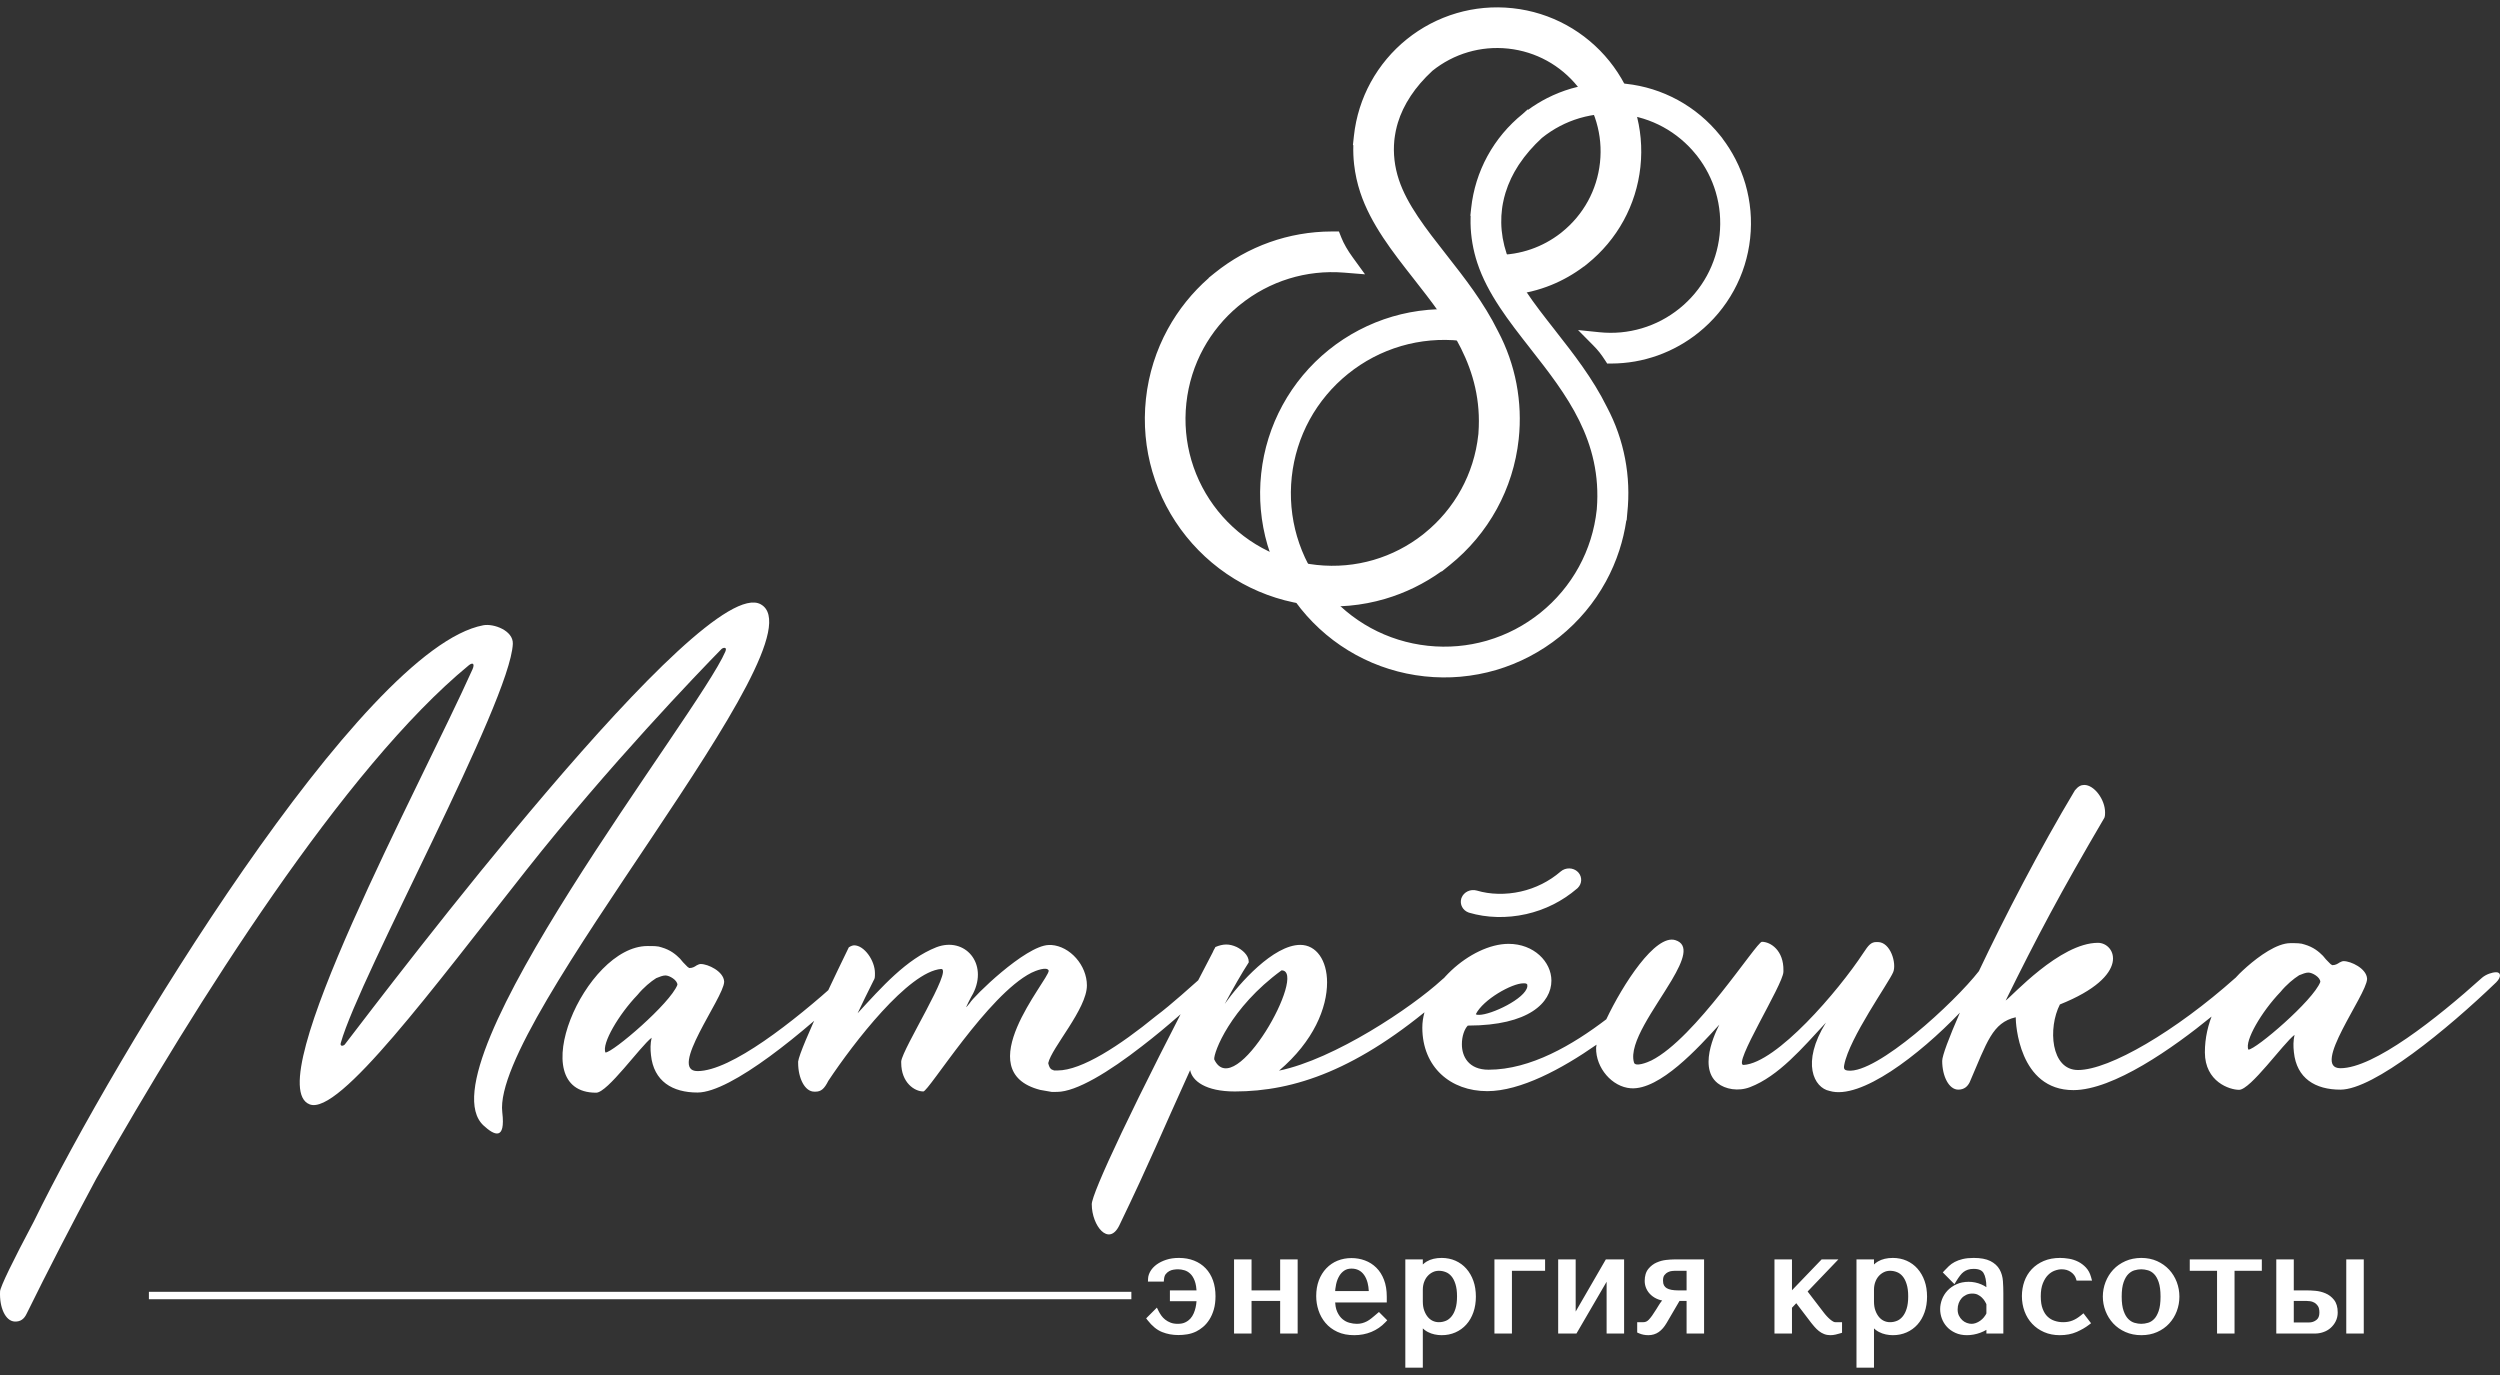
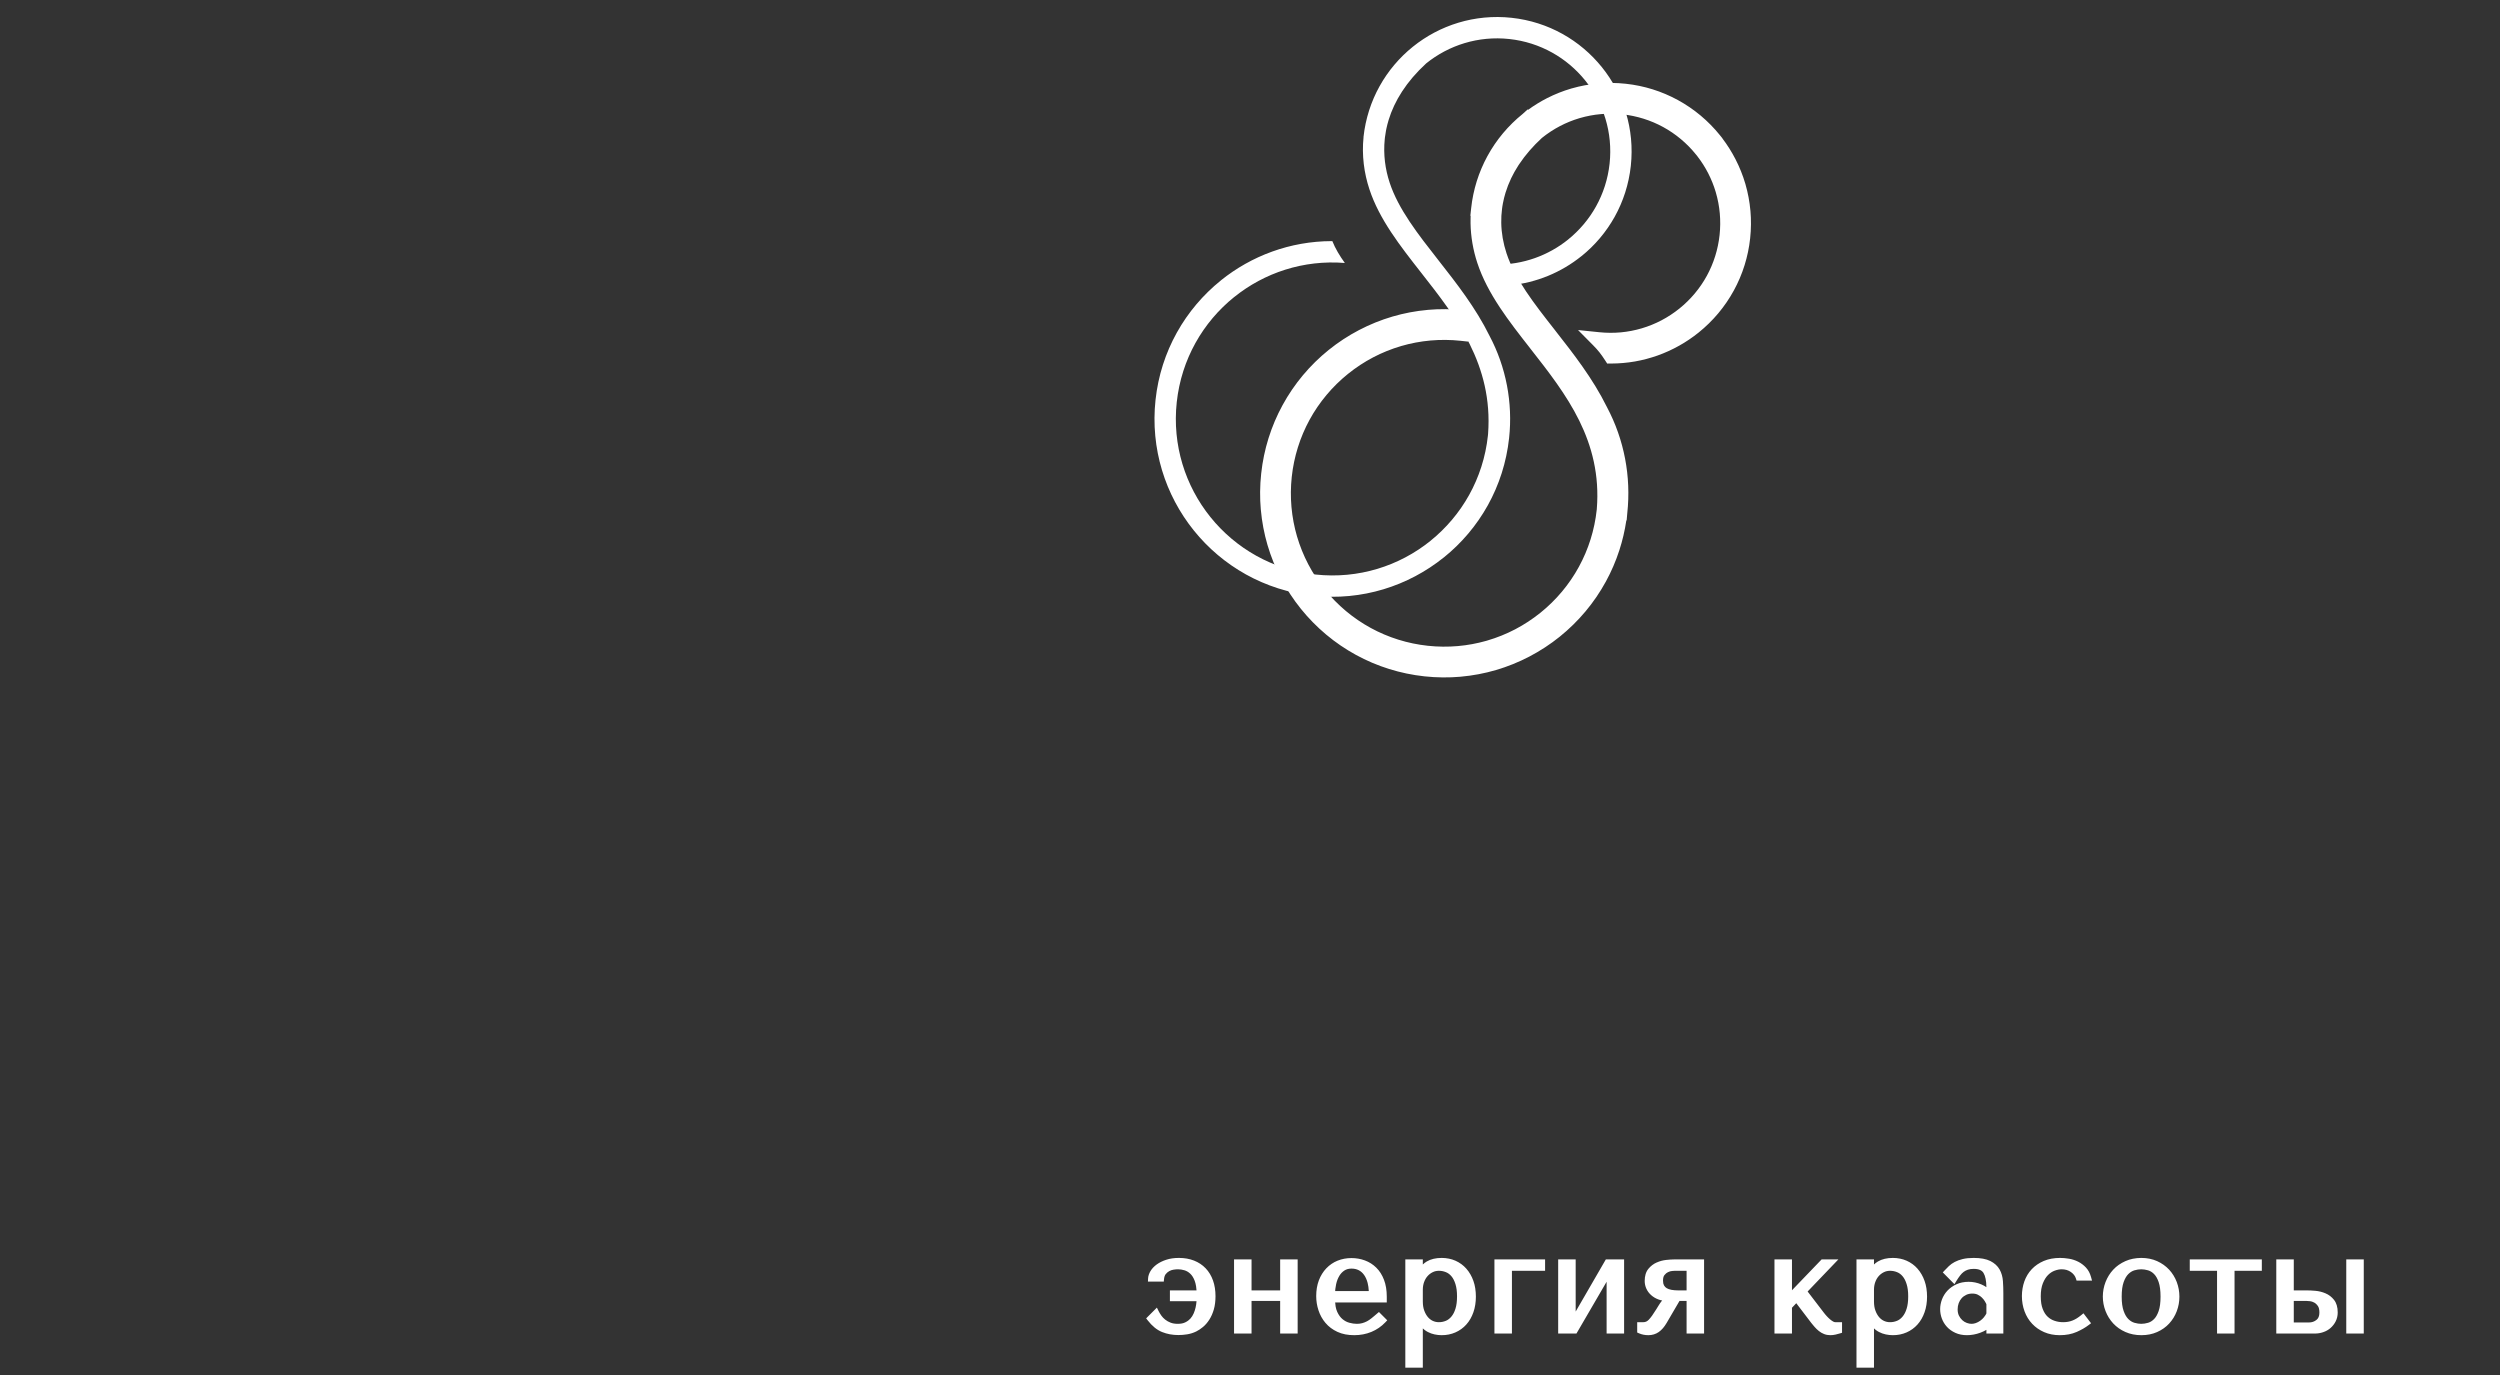
<svg xmlns="http://www.w3.org/2000/svg" width="320" height="176" viewBox="0 0 320 176" fill="none">
  <rect x="0" y="0" width="320" height="176" fill="#333333" stroke="none" />
-   <path d="M109.223 124.815C108.71 124.816 107.939 125.075 107.425 125.504C101.61 130.74 93.567 137.094 89.283 137.101C85.457 137.108 92.608 127.757 92.69 125.7V125.615C92.602 124.331 90.631 123.391 89.688 123.393C89.517 123.393 89.346 123.479 89.174 123.565C88.918 123.737 88.661 123.909 88.232 123.91C88.061 123.824 87.976 123.739 87.818 123.568C87.56 123.312 87.304 123.055 87.046 122.713C86.531 122.199 85.859 121.601 84.673 121.26C84.244 121.089 83.644 121.091 82.873 121.092C74.859 121.105 66.796 139.883 76.309 139.866C77.767 139.863 81.953 133.943 83.408 132.828C83.238 133.599 83.239 134.284 83.325 135.055C83.674 138.397 86.062 139.849 89.288 139.843C93.572 139.836 102.982 132.107 109.226 126.101C109.91 125.414 109.823 124.814 109.223 124.815ZM199.777 111.544C200.09 111.276 200.492 111.148 200.883 111.157C201.278 111.167 201.672 111.318 201.964 111.608L201.979 111.625L202.034 111.685L202.046 111.697C202.292 111.983 202.404 112.336 202.39 112.685V112.687C202.374 113.034 202.23 113.378 201.963 113.647L201.947 113.663L201.883 113.721L201.869 113.733C200.902 114.564 199.874 115.236 198.82 115.767H198.818C197.683 116.337 196.513 116.744 195.354 117.005C194.096 117.289 192.839 117.403 191.643 117.376C190.365 117.346 189.148 117.151 188.067 116.83L188.052 116.825L187.984 116.802L187.968 116.798C187.604 116.665 187.32 116.408 187.153 116.097H187.152C186.98 115.776 186.932 115.397 187.041 115.029L187.045 115.018L187.064 114.959L187.07 114.939C187.211 114.555 187.507 114.254 187.868 114.085C188.22 113.919 188.64 113.877 189.038 113.994H189.04C189.867 114.241 190.797 114.388 191.772 114.408C192.7 114.428 193.679 114.337 194.664 114.115C195.573 113.91 196.49 113.59 197.38 113.143C198.206 112.73 199.015 112.198 199.777 111.544ZM204.301 134.123C204.252 136.694 206.346 139.13 208.742 139.299C212.451 139.56 217.425 134.069 220.076 131.153C220.157 131.06 217.081 136.439 219.861 138.651C220.828 139.42 222.484 139.736 223.997 139.157C227.665 137.753 230.744 134.111 233.719 130.897C230.506 136.065 232.201 139.255 234.185 139.639C238.125 140.833 245.615 135.089 250.868 129.621C249.446 132.873 248.6 135.148 248.601 135.794C248.604 137.764 249.464 139.476 250.664 139.474C251.435 139.472 251.861 139.044 252.118 138.53C254.337 133.385 255.018 130.899 258.015 130.208V130.294C258.016 130.894 258.374 139.546 265.399 139.535C270.507 139.526 278.144 134.157 283.1 130.104C283.175 129.905 283.249 129.709 283.326 129.515C282.642 131.096 282.221 132.841 282.225 134.707C282.231 138.476 285.403 139.5 286.602 139.498C288.059 139.495 292.247 133.575 293.701 132.459C293.531 133.231 293.531 133.916 293.619 134.688C293.967 138.028 296.354 139.48 299.582 139.475C303.865 139.467 313.276 131.74 319.519 125.731C320.204 125.045 320.115 124.446 319.516 124.447C319.003 124.447 318.231 124.706 317.719 125.135C311.901 130.372 303.861 136.726 299.577 136.732C295.75 136.739 302.901 127.388 302.984 125.333V125.246C302.895 123.962 300.924 123.023 299.981 123.024C299.81 123.027 299.639 123.111 299.468 123.197C299.21 123.368 298.953 123.541 298.526 123.542C298.354 123.455 298.268 123.37 298.11 123.2C297.853 122.943 297.596 122.686 297.338 122.344C296.823 121.83 296.151 121.232 294.966 120.891C294.537 120.721 293.937 120.722 293.166 120.723C289.724 120.729 284.047 127.322 286.532 124.921C286.386 125.002 286.245 125.091 286.105 125.191C278.493 131.973 270.021 136.955 265.993 136.962C262.482 136.968 262.129 131.572 263.666 128.571C272.912 124.872 270.763 120.676 268.536 120.681C263.652 120.69 257.496 127.553 256.726 128.068C260.738 119.924 263.69 114.335 269.366 104.667C269.451 104.41 269.45 104.237 269.45 103.982C269.448 102.353 268.072 100.472 266.787 100.473C266.359 100.474 266.016 100.646 265.589 101.161C261.087 108.667 256.549 117.443 253.298 124.307C250.145 128.356 240.227 137.459 236.53 137.036C236.175 136.994 235.989 136.884 236.035 136.481L236.058 136.331L236.061 136.319L236.062 136.311C236.699 132.873 241.792 125.755 242.331 124.433C242.785 123.319 241.995 120.578 240.348 120.581H240.178C239.495 120.582 239.157 120.987 238.523 121.955C235.273 126.908 227.398 136.056 223.189 136.313C221.666 136.406 228.244 126.041 228.276 124.401L228.279 124.229C228.328 121.659 226.636 120.548 225.522 120.551C224.837 120.551 217.018 132.902 211.381 135.738C210.861 135.997 209.307 136.6 209.149 136C208.423 133.499 211.831 129.071 213.935 125.534L213.997 125.431L214.003 125.419C215.468 122.936 216.254 120.914 214.454 120.34C211.884 119.52 207.714 126.019 205.607 130.468C201.321 133.733 195.936 136.915 190.546 136.924C187.976 136.929 187.117 135.216 187.122 133.674C187.112 132.647 187.453 131.704 187.881 131.274H187.967C195.676 131.261 198.584 128.343 198.58 125.515C198.576 123.116 196.344 120.807 193.088 120.813C188.291 120.822 182.046 126.316 182.057 131.542C182.065 136.596 185.668 139.674 190.381 139.667C194.615 139.659 199.887 136.841 204.355 133.72C204.321 133.878 204.303 134.016 204.301 134.123ZM44.12 133.71C43.865 133.931 43.496 133.931 43.622 133.49C46.053 124.842 65.322 89.816 65.642 82.41C65.715 80.715 63.192 79.785 61.863 80.034C46.343 82.946 14.68 135.124 4.343 156.322C1.641 161.408 0.035 164.719 0.008 165.297C-0.088 167.35 0.686 169.102 1.883 169.158C2.654 169.195 3.102 168.787 3.387 168.201C6.128 162.626 9.238 156.606 12.32 150.873C25.142 128.284 44.061 98.274 59.989 85.172C60.488 84.761 60.799 84.913 60.492 85.646C53.911 100.361 33.042 138.804 39.636 141.359C43.393 142.816 55.317 126.619 67.411 111.32C77.908 98.037 89.417 86.065 92.339 83.09C92.49 82.912 93.133 82.726 92.845 83.4C89.46 91.33 53.734 136.512 61.891 144.063C63.267 145.336 64.73 146.041 64.292 142.376C62.887 130.594 105.731 82.005 97.377 77.352C89.958 73.22 49.748 126.393 44.12 133.71ZM77.5 134.723C76.985 133.61 79.205 129.837 81.599 127.349C82.368 126.405 83.309 125.631 83.995 125.202C84.422 125.03 84.837 124.858 85.179 124.858C85.692 124.857 86.708 125.455 86.709 126.055C85.785 128.454 78.442 134.722 77.5 134.723ZM155.228 124.735C155.143 124.735 154.971 124.736 154.714 124.821H154.543C154.201 124.994 153.773 125.165 153.43 125.423C152.831 125.939 149.924 128.599 147.955 130.059C143.336 133.836 138.458 137.015 135.374 137.02L134.86 137.022C134.86 136.936 134.774 136.936 134.688 136.936C134.346 136.765 134.26 136.422 134.173 136.08C134.598 134.109 139.13 129.132 139.124 126.134C139.12 123.563 136.974 121.125 134.576 120.959L134.233 120.96C131.234 121.05 124.549 127.615 124.136 128.388L123.708 128.902C123.539 129.074 124.378 127.444 124.549 127.187C126.512 123.33 123.522 119.864 119.868 121.242C116.017 122.761 112.853 126.352 109.774 129.698C110.372 128.411 111.056 127.039 111.823 125.496C111.994 125.239 111.994 125.068 111.993 124.554C111.99 122.94 110.616 121.001 109.331 121.003C109.159 121.003 108.903 121.089 108.646 121.261C107.622 123.362 102.415 134.08 102.161 135.879L102.162 136.051C102.165 138.021 103.025 139.733 104.223 139.731H104.395C105.08 139.729 105.508 139.386 106.02 138.357C109.267 133.468 116.277 124.374 120.473 124.025C122.001 124.022 115.522 134.228 115.354 135.857L115.355 136.027C115.358 138.598 117.073 139.709 118.188 139.706C118.873 139.705 126.433 127.355 132.01 124.519C132.525 124.26 134.066 123.658 134.238 124.257C134.154 125.542 123.895 137.127 133.151 139.509L134.608 139.764L135.293 139.763C137.778 139.758 141.972 137.18 146.164 133.919C149.415 131.428 152.666 128.509 155.316 125.934C155.915 125.248 155.914 124.734 155.228 124.735ZM186.484 124.68C185.971 124.681 185.113 124.853 184.515 125.454C180.666 128.973 170.825 135.573 163.718 137.042C168.166 133.265 169.871 128.992 169.866 125.737C169.861 122.91 168.487 120.942 166.43 120.945C163.004 120.952 158.644 125.842 156.763 128.502C157.873 126.443 158.897 124.642 159.839 123.185L159.838 123.099C159.837 122.243 158.979 121.558 158.292 121.216C157.349 120.79 156.578 120.792 155.565 121.221C155.565 121.307 155.394 121.479 155.224 121.907C144.807 141.786 139.744 152.769 139.746 154.139C139.747 156.905 141.915 159.593 143.262 156.874C147.325 148.443 148.56 145.273 152.338 136.977C152.597 138.347 154.312 139.715 158.068 139.708C165.692 139.695 173.827 136.94 184.186 128.026C184.186 128.026 185.717 126.737 186.657 125.793C187.085 125.45 186.999 125.278 186.999 125.022C186.998 124.765 186.826 124.68 186.484 124.68ZM155.419 135.599C155.332 134.744 157.449 129.014 164.038 124.206C167.464 124.199 158.071 141.25 155.419 135.599ZM194.983 125.865C195.239 125.864 195.41 125.864 195.496 126.035L195.497 126.292C195.242 127.835 190.877 129.898 189.335 129.901C189.163 129.901 188.992 129.901 188.905 129.816C189.845 127.929 193.526 125.867 194.983 125.865ZM287.793 134.355C287.277 133.241 289.498 129.468 291.892 126.979C292.661 126.036 293.602 125.263 294.287 124.834C294.715 124.661 295.129 124.489 295.472 124.489C295.985 124.488 297.001 125.086 297.002 125.686C296.078 128.085 288.735 134.353 287.793 134.355Z" fill="white" />
  <path d="M151.6 162.593C151.317 162.51 151.046 162.469 150.789 162.469C150.708 162.469 150.618 162.473 150.523 162.48C150.429 162.488 150.324 162.501 150.216 162.517H150.214C150.117 162.531 150.023 162.554 149.937 162.583C149.847 162.612 149.754 162.654 149.668 162.7L149.665 162.703C149.583 162.746 149.503 162.802 149.429 162.864L149.429 162.865C149.353 162.929 149.281 163.003 149.215 163.085C149.159 163.156 149.111 163.242 149.078 163.335V163.337C149.039 163.442 149.011 163.566 148.998 163.7L148.965 164.041H148.624H147.331H146.936L146.955 163.645C146.961 163.488 146.992 163.327 147.045 163.168C147.092 163.02 147.167 162.864 147.26 162.703C147.352 162.545 147.468 162.392 147.6 162.253H147.601C147.734 162.111 147.885 161.977 148.051 161.856H148.053C148.387 161.612 148.792 161.41 149.263 161.254H149.265C149.509 161.173 149.768 161.112 150.038 161.073C150.31 161.034 150.603 161.014 150.911 161.014C151.262 161.014 151.6 161.044 151.921 161.099C152.241 161.155 152.55 161.242 152.839 161.356C153.131 161.471 153.401 161.612 153.646 161.775C153.892 161.939 154.121 162.13 154.326 162.346L154.327 162.347C154.532 162.561 154.714 162.8 154.87 163.06C155.026 163.32 155.16 163.603 155.266 163.904C155.478 164.503 155.585 165.175 155.585 165.915C155.585 166.228 155.566 166.531 155.53 166.815C155.494 167.101 155.44 167.372 155.368 167.619C155.296 167.862 155.212 168.095 155.117 168.311C155.023 168.525 154.912 168.73 154.791 168.92L154.789 168.923C154.668 169.11 154.539 169.282 154.408 169.434C154.271 169.591 154.128 169.733 153.981 169.855C153.842 169.97 153.698 170.078 153.554 170.174C153.413 170.268 153.268 170.352 153.123 170.425L153.117 170.428C152.93 170.517 152.741 170.594 152.553 170.653C152.36 170.713 152.164 170.761 151.967 170.793H151.966C151.765 170.825 151.572 170.849 151.396 170.863H151.393C151.206 170.877 151.013 170.886 150.823 170.886C150.455 170.886 150.097 170.853 149.749 170.79H149.747C149.402 170.725 149.066 170.628 148.746 170.5C148.412 170.365 148.09 170.172 147.782 169.92V169.919C147.48 169.672 147.187 169.368 146.911 169.012L146.708 168.75L146.942 168.514L147.711 167.745L148.082 167.373L148.315 167.844C148.361 167.937 148.412 168.026 148.461 168.109H148.463C148.517 168.2 148.583 168.298 148.652 168.396V168.398C148.714 168.487 148.789 168.577 148.872 168.663C148.954 168.75 149.047 168.834 149.144 168.911H149.146C149.243 168.989 149.351 169.062 149.464 169.125C149.584 169.191 149.712 169.252 149.842 169.302C149.967 169.349 150.106 169.388 150.256 169.412C150.405 169.436 150.573 169.45 150.754 169.45C150.954 169.45 151.134 169.433 151.291 169.402C151.444 169.371 151.587 169.323 151.714 169.261C151.847 169.197 151.969 169.121 152.081 169.04L152.082 169.041C152.189 168.96 152.286 168.874 152.37 168.782L152.368 168.782C152.456 168.683 152.538 168.576 152.606 168.468V168.466C152.676 168.357 152.739 168.238 152.791 168.117C152.902 167.854 152.987 167.595 153.039 167.347C153.063 167.233 153.087 167.11 153.107 166.979C153.124 166.865 153.136 166.755 153.144 166.653L153.151 166.555H150.125H149.748V166.178V165.548V165.171H150.125H153.155C153.142 164.981 153.123 164.804 153.097 164.639C153.054 164.372 152.994 164.135 152.918 163.936C152.766 163.541 152.574 163.236 152.343 163.025C152.225 162.917 152.103 162.826 151.982 162.756H151.98C151.859 162.686 151.73 162.63 151.6 162.593ZM163.86 166.52H160.198V170.316V170.693H159.82H158.335H157.958V170.316V161.584V161.207H158.335H159.82H160.198V161.584V165.171H163.86V161.584V161.207H164.238H165.723H166.1V161.584V170.316V170.693H165.723H164.238H163.86V170.316V166.52ZM177.507 165.967V166.334V166.712H177.129H170.9C170.91 166.9 170.932 167.076 170.96 167.237C171.007 167.496 171.077 167.727 171.167 167.923V167.924C171.258 168.123 171.365 168.306 171.481 168.464C171.591 168.614 171.715 168.746 171.847 168.854V168.855C171.984 168.967 172.129 169.062 172.273 169.139C172.412 169.211 172.564 169.271 172.723 169.314C173.058 169.404 173.371 169.45 173.663 169.45C173.794 169.45 173.918 169.442 174.033 169.429V169.43C174.144 169.416 174.254 169.394 174.357 169.366C174.571 169.309 174.776 169.228 174.967 169.128L174.967 169.128C175.07 169.072 175.172 169.013 175.261 168.952L175.264 168.949C175.364 168.883 175.463 168.808 175.56 168.73L175.892 168.456L176.239 168.161L176.505 167.936L176.75 168.181L177.309 168.74L177.568 169L177.315 169.266C177.065 169.529 176.788 169.765 176.494 169.966C176.199 170.167 175.882 170.341 175.545 170.481C174.869 170.761 174.133 170.903 173.34 170.903C172.932 170.903 172.547 170.867 172.191 170.798C171.831 170.727 171.494 170.618 171.182 170.475C170.877 170.333 170.594 170.165 170.342 169.976C170.089 169.787 169.859 169.569 169.656 169.327H169.654C169.458 169.092 169.281 168.837 169.133 168.569L169.132 168.567C168.984 168.297 168.86 168.012 168.764 167.717C168.571 167.126 168.474 166.52 168.474 165.898C168.474 165.531 168.503 165.178 168.558 164.843C168.615 164.504 168.7 164.185 168.813 163.888C168.924 163.593 169.062 163.315 169.221 163.056C169.379 162.798 169.563 162.559 169.767 162.347C169.971 162.133 170.195 161.942 170.434 161.78C170.676 161.615 170.934 161.476 171.207 161.366L171.208 161.367C171.481 161.256 171.772 161.17 172.067 161.116C172.365 161.061 172.673 161.033 172.99 161.033C173.29 161.033 173.586 161.059 173.871 161.109C174.156 161.158 174.437 161.235 174.711 161.337C174.986 161.439 175.247 161.568 175.487 161.72C175.727 161.872 175.954 162.053 176.162 162.259C176.373 162.466 176.561 162.7 176.725 162.958C176.885 163.211 177.029 163.496 177.148 163.806C177.267 164.116 177.359 164.454 177.418 164.816C177.476 165.176 177.507 165.562 177.507 165.967ZM170.922 164.988L170.901 165.258H175.205C175.185 164.874 175.136 164.526 175.057 164.216C174.954 163.818 174.801 163.473 174.601 163.19H174.6C174.219 162.652 173.681 162.381 172.99 162.381C172.808 162.381 172.64 162.402 172.491 162.443C172.347 162.482 172.21 162.544 172.088 162.624H172.087C171.956 162.708 171.834 162.81 171.727 162.923C171.618 163.039 171.518 163.169 171.434 163.312L171.433 163.315C171.341 163.469 171.26 163.633 171.194 163.803C171.128 163.974 171.071 164.162 171.028 164.362L171.026 164.365C170.981 164.569 170.945 164.779 170.922 164.988ZM181.743 175.059H180.258H179.881V174.681V161.584V161.207H180.258H181.743H182.121V161.584V161.854C182.272 161.706 182.44 161.579 182.625 161.469C183.139 161.167 183.778 161.014 184.537 161.014C184.848 161.014 185.153 161.045 185.448 161.105V161.103C185.74 161.16 186.024 161.251 186.296 161.37C186.563 161.487 186.815 161.634 187.048 161.804H187.05C187.284 161.975 187.5 162.171 187.693 162.391L187.692 162.392C187.886 162.61 188.058 162.853 188.208 163.114L188.209 163.113C188.359 163.374 188.489 163.656 188.595 163.956C188.702 164.258 188.784 164.579 188.835 164.916H188.833C188.886 165.254 188.913 165.605 188.913 165.967C188.913 166.325 188.886 166.675 188.833 167.011C188.782 167.347 188.7 167.669 188.595 167.969C188.489 168.273 188.359 168.556 188.211 168.816L188.21 168.818C188.06 169.077 187.886 169.319 187.69 169.537V169.538C187.497 169.753 187.28 169.948 187.047 170.117C186.814 170.285 186.563 170.429 186.296 170.547C186.029 170.665 185.744 170.754 185.45 170.814L185.448 170.815C185.158 170.873 184.853 170.903 184.537 170.903C184.391 170.903 184.237 170.894 184.08 170.878C183.932 170.862 183.78 170.837 183.631 170.806C183.481 170.775 183.329 170.731 183.181 170.679C183.034 170.626 182.89 170.562 182.755 170.491C182.611 170.416 182.478 170.33 182.355 170.236C182.274 170.173 182.195 170.106 182.121 170.034V174.681V175.059H181.743ZM182.161 164.579C182.135 164.735 182.121 164.904 182.121 165.077V166.596C182.121 166.82 182.137 167.028 182.165 167.214C182.195 167.403 182.24 167.581 182.298 167.743L182.3 167.745C182.36 167.912 182.43 168.067 182.506 168.204C182.586 168.344 182.673 168.472 182.764 168.581C182.854 168.688 182.956 168.787 183.065 168.87C183.17 168.951 183.285 169.021 183.402 169.075C183.52 169.128 183.645 169.171 183.774 169.199C183.9 169.225 184.032 169.239 184.171 169.239C184.327 169.239 184.48 169.225 184.627 169.198V169.197C184.773 169.168 184.919 169.123 185.059 169.067L185.06 169.069C185.189 169.016 185.316 168.943 185.435 168.854L185.434 168.853C185.555 168.763 185.67 168.654 185.775 168.529C185.88 168.403 185.98 168.254 186.067 168.088L186.068 168.089C186.155 167.917 186.233 167.725 186.299 167.516V167.515C186.365 167.303 186.417 167.065 186.45 166.805V166.804C186.483 166.545 186.5 166.252 186.5 165.933C186.5 165.619 186.483 165.331 186.45 165.074C186.416 164.817 186.365 164.58 186.299 164.369V164.368C186.233 164.158 186.155 163.963 186.069 163.795C185.987 163.634 185.891 163.488 185.786 163.365L185.784 163.363C185.681 163.239 185.568 163.132 185.45 163.046C185.334 162.96 185.205 162.888 185.07 162.834H185.068C184.926 162.776 184.778 162.732 184.629 162.703V162.703C184.481 162.676 184.327 162.661 184.171 162.661C184.029 162.661 183.892 162.676 183.763 162.706H183.761C183.633 162.734 183.506 162.78 183.386 162.84L183.385 162.84C183.259 162.902 183.139 162.976 183.031 163.058L183.029 163.06C182.92 163.143 182.817 163.239 182.726 163.343L182.724 163.346C182.63 163.451 182.546 163.568 182.473 163.695C182.4 163.821 182.335 163.962 182.283 164.111L182.28 164.112C182.229 164.258 182.187 164.416 182.161 164.579ZM197.771 161.584V162.283V162.661H197.393H193.527V170.316V170.693H193.15H191.665H191.287V170.316V161.584V161.207H191.665H197.393H197.771V161.584ZM201.686 161.584V167.88L205.436 161.395L205.545 161.207H205.762H207.507H207.885V161.584V170.316V170.693H207.507H206.023H205.646V170.316V164.064L201.896 170.505L201.787 170.693H201.57H199.823H199.446V170.316V161.584V161.207H199.823H201.308H201.686V161.584ZM214.252 161.207H217.744H218.122V161.584V170.316V170.693H217.744H216.261H215.883V170.316V166.52H214.976L213.32 169.354L213.319 169.354C213.174 169.6 213.019 169.818 212.86 170.004C212.693 170.197 212.516 170.36 212.331 170.492L212.33 170.493C212.136 170.63 211.924 170.734 211.699 170.801C211.477 170.868 211.238 170.903 210.986 170.903C210.769 170.903 210.56 170.882 210.363 170.843C210.163 170.804 209.97 170.741 209.787 170.661L209.561 170.561V170.316V169.617V169.239H209.939H210.358C210.485 169.239 210.604 169.214 210.714 169.164V169.165C210.83 169.112 210.943 169.029 211.047 168.92C211.174 168.787 211.318 168.611 211.472 168.397C211.632 168.175 211.807 167.91 211.992 167.605L211.993 167.604L212.317 167.08L212.322 167.072L212.472 166.839L212.483 166.823L212.637 166.611L212.645 166.6L212.758 166.464C212.586 166.432 212.416 166.383 212.25 166.319V166.32C211.905 166.189 211.603 166.005 211.347 165.776C211.216 165.66 211.1 165.534 211.001 165.401H211C210.902 165.27 210.814 165.122 210.742 164.966H210.741C210.668 164.81 210.613 164.646 210.576 164.477C210.54 164.309 210.521 164.135 210.521 163.959C210.521 163.645 210.559 163.361 210.634 163.107C210.711 162.842 210.831 162.608 210.992 162.413L210.991 162.412C211.137 162.233 211.301 162.074 211.478 161.939C211.656 161.802 211.852 161.686 212.061 161.595L212.062 161.598C212.264 161.509 212.466 161.437 212.661 161.385H212.661C212.862 161.333 213.069 161.293 213.278 161.271C213.48 161.25 213.659 161.232 213.81 161.224C213.975 161.213 214.122 161.207 214.252 161.207ZM215.883 165.171V162.661H214.444L214.297 162.667L214.029 162.686C213.943 162.693 213.856 162.708 213.774 162.731C213.69 162.755 213.599 162.79 213.507 162.834H213.505C213.422 162.873 213.341 162.923 213.269 162.983L213.27 162.984C213.194 163.047 213.117 163.127 213.046 163.216C212.989 163.287 212.945 163.379 212.916 163.484C212.882 163.605 212.866 163.752 212.866 163.925C212.866 164.055 212.879 164.174 212.9 164.278C212.921 164.371 212.953 164.456 212.992 164.527L212.994 164.529C213.034 164.604 213.085 164.671 213.141 164.73L213.142 164.732C213.198 164.789 213.263 164.84 213.337 164.885V164.886C213.414 164.931 213.505 164.972 213.606 165.009C213.71 165.046 213.826 165.077 213.946 165.099C214.067 165.121 214.206 165.14 214.358 165.152C214.508 165.164 214.666 165.171 214.828 165.171H215.883ZM229.372 161.584V165.154L233.053 161.324L233.166 161.207H233.325H234.425H235.308L234.697 161.845L231.376 165.313L233.463 168.037L233.647 168.265L233.835 168.478L234.052 168.699C234.116 168.76 234.185 168.823 234.258 168.885C234.327 168.942 234.397 168.998 234.466 169.045L234.465 169.046C234.526 169.089 234.59 169.129 234.655 169.163C234.749 169.214 234.836 169.239 234.914 169.239H235.403H235.781V169.617V170.316V170.594L235.514 170.676C235.346 170.727 235.162 170.778 234.964 170.823H234.963C234.856 170.848 234.741 170.869 234.622 170.882C234.503 170.896 234.385 170.903 234.268 170.903C234.13 170.903 233.992 170.89 233.859 170.865V170.864C233.725 170.84 233.594 170.801 233.473 170.753C233.352 170.704 233.236 170.647 233.129 170.586C233.017 170.52 232.909 170.445 232.81 170.366L232.809 170.365C232.715 170.288 232.621 170.206 232.532 170.121L232.53 170.119C232.441 170.032 232.352 169.94 232.272 169.847L232.269 169.844L232.046 169.581L232.041 169.575L231.828 169.314L231.821 169.305L229.923 166.81L229.372 167.391V170.316V170.693H228.994H227.51H227.132V170.316V161.584V161.207H227.51H228.994H229.372V161.584ZM239.493 175.059H238.008H237.63V174.681V161.584V161.207H238.008H239.493H239.87V161.584V161.854C240.021 161.706 240.19 161.579 240.375 161.469C240.889 161.167 241.528 161.014 242.287 161.014C242.597 161.014 242.902 161.045 243.198 161.105V161.103C243.489 161.16 243.774 161.251 244.045 161.37C244.313 161.487 244.565 161.634 244.798 161.804H244.8C245.034 161.975 245.25 162.171 245.443 162.391L245.442 162.392C245.635 162.61 245.808 162.853 245.957 163.114L245.959 163.113C246.109 163.374 246.239 163.656 246.345 163.956C246.452 164.258 246.533 164.579 246.585 164.916H246.583C246.635 165.254 246.663 165.605 246.663 165.967C246.663 166.325 246.635 166.675 246.583 167.011C246.532 167.347 246.45 167.669 246.345 167.969C246.239 168.273 246.108 168.556 245.96 168.816L245.959 168.818C245.81 169.077 245.635 169.319 245.44 169.537V169.538C245.247 169.753 245.03 169.948 244.797 170.117C244.564 170.285 244.312 170.429 244.045 170.547C243.779 170.665 243.494 170.754 243.2 170.814L243.198 170.815C242.908 170.873 242.602 170.903 242.287 170.903C242.14 170.903 241.987 170.894 241.83 170.878C241.682 170.862 241.53 170.837 241.381 170.806C241.23 170.775 241.079 170.731 240.931 170.679C240.784 170.626 240.64 170.562 240.505 170.491C240.361 170.416 240.227 170.33 240.104 170.236C240.023 170.173 239.945 170.106 239.87 170.034V174.681V175.059H239.493ZM239.91 164.579C239.884 164.735 239.87 164.904 239.87 165.077V166.596C239.87 166.82 239.886 167.028 239.915 167.214C239.945 167.403 239.99 167.581 240.048 167.743L240.05 167.745C240.109 167.912 240.18 168.067 240.256 168.204C240.335 168.344 240.423 168.472 240.514 168.581C240.604 168.688 240.706 168.787 240.814 168.87C240.919 168.951 241.034 169.021 241.152 169.075C241.27 169.128 241.395 169.171 241.524 169.199C241.65 169.225 241.781 169.239 241.921 169.239C242.077 169.239 242.23 169.225 242.376 169.198V169.197C242.523 169.168 242.669 169.123 242.808 169.067L242.809 169.069C242.938 169.016 243.065 168.943 243.185 168.854L243.184 168.853C243.305 168.763 243.42 168.654 243.525 168.529C243.63 168.403 243.73 168.254 243.816 168.088L243.817 168.089C243.905 167.917 243.983 167.725 244.048 167.516V167.515C244.115 167.303 244.166 167.065 244.199 166.805V166.804C244.233 166.545 244.249 166.252 244.249 165.933C244.249 165.619 244.233 165.331 244.199 165.074C244.166 164.817 244.115 164.58 244.048 164.369V164.368C243.983 164.158 243.905 163.963 243.819 163.795C243.736 163.634 243.64 163.488 243.536 163.365L243.534 163.363C243.431 163.239 243.318 163.132 243.2 163.046C243.084 162.96 242.955 162.888 242.819 162.834H242.817C242.676 162.776 242.528 162.732 242.378 162.703V162.703C242.23 162.676 242.077 162.661 241.921 162.661C241.779 162.661 241.642 162.676 241.513 162.706H241.511C241.383 162.734 241.255 162.78 241.135 162.84L241.134 162.84C241.009 162.902 240.889 162.976 240.781 163.058L240.778 163.06C240.669 163.143 240.566 163.239 240.475 163.343L240.473 163.346C240.38 163.451 240.296 163.568 240.222 163.695C240.15 163.821 240.085 163.962 240.032 164.111L240.03 164.112C239.979 164.258 239.937 164.416 239.91 164.579ZM252.625 161.014C253.069 161.014 253.469 161.047 253.823 161.111H253.823C254.186 161.177 254.503 161.279 254.771 161.414L254.773 161.415C255.036 161.549 255.267 161.708 255.46 161.884C255.66 162.066 255.826 162.275 255.953 162.501V162.501C256.074 162.719 256.172 162.953 256.241 163.203C256.31 163.451 256.356 163.713 256.375 163.985C256.392 164.224 256.406 164.487 256.415 164.759C256.423 165.034 256.428 165.297 256.428 165.548V170.316V170.693H256.051H254.636H254.259V170.316V170.22L254.255 170.223H254.254C254.018 170.363 253.756 170.489 253.474 170.591C253.195 170.693 252.911 170.772 252.627 170.823C252.34 170.876 252.054 170.903 251.773 170.903C251.22 170.903 250.723 170.804 250.291 170.607C249.862 170.413 249.499 170.154 249.207 169.836C249.064 169.679 248.935 169.509 248.828 169.333C248.72 169.157 248.628 168.967 248.556 168.77H248.555C248.483 168.572 248.427 168.374 248.393 168.178V168.176C248.358 167.977 248.339 167.776 248.339 167.574C248.339 167.159 248.418 166.742 248.573 166.325V166.324C248.65 166.118 248.75 165.918 248.87 165.728L248.868 165.727C248.984 165.54 249.123 165.362 249.28 165.195C249.436 165.029 249.611 164.878 249.806 164.741L249.805 164.741C249.992 164.609 250.203 164.489 250.429 164.386C250.663 164.278 250.911 164.198 251.167 164.148V164.15C251.428 164.098 251.702 164.071 251.982 164.071C252.555 164.071 253.104 164.184 253.624 164.41C253.854 164.509 254.066 164.627 254.258 164.759C254.254 164.349 254.221 163.994 254.161 163.695C254.097 163.383 254.005 163.128 253.886 162.934L253.885 162.934C253.784 162.769 253.637 162.643 253.448 162.558C253.237 162.465 252.964 162.416 252.637 162.416C252.352 162.416 252.104 162.451 251.897 162.519C251.788 162.555 251.691 162.597 251.603 162.642C251.516 162.688 251.429 162.741 251.347 162.803C251.185 162.926 251.03 163.083 250.89 163.27L250.887 163.275C250.796 163.391 250.719 163.498 250.652 163.597C250.568 163.719 250.49 163.843 250.418 163.961L250.168 164.375L249.828 164.031L248.931 163.123L248.677 162.866L248.925 162.601C249.09 162.426 249.267 162.246 249.452 162.066L249.454 162.064C249.557 161.963 249.675 161.867 249.798 161.779C249.919 161.694 250.056 161.608 250.203 161.531C250.349 161.454 250.511 161.382 250.68 161.32H250.683C250.852 161.259 251.036 161.203 251.228 161.157C251.425 161.11 251.644 161.073 251.877 161.05C252.114 161.028 252.364 161.014 252.625 161.014ZM254.259 166.939L254.197 166.809L254.054 166.553C254.009 166.477 253.955 166.402 253.898 166.329L253.896 166.327C253.838 166.254 253.766 166.175 253.686 166.094C253.612 166.021 253.53 165.951 253.449 165.894L253.447 165.893C253.362 165.833 253.264 165.774 253.156 165.722L253.153 165.719C253.061 165.673 252.956 165.638 252.842 165.614C252.726 165.59 252.592 165.577 252.445 165.577C252.301 165.577 252.164 165.592 252.036 165.619C251.911 165.645 251.788 165.687 251.68 165.74L251.677 165.741C251.558 165.797 251.447 165.864 251.352 165.934C251.257 166.003 251.167 166.085 251.088 166.175C251.008 166.265 250.933 166.365 250.873 166.468C250.81 166.573 250.756 166.689 250.712 166.811C250.669 166.932 250.634 167.06 250.612 167.192V167.193C250.59 167.321 250.578 167.455 250.578 167.592C250.578 167.755 250.593 167.903 250.62 168.036C250.647 168.166 250.687 168.287 250.74 168.394V168.395C250.796 168.508 250.861 168.617 250.932 168.713L250.933 168.712C251.008 168.813 251.091 168.905 251.174 168.982C251.261 169.061 251.355 169.132 251.446 169.188H251.448C251.544 169.247 251.646 169.297 251.749 169.334C251.853 169.371 251.962 169.402 252.068 169.422V169.423C252.164 169.44 252.262 169.45 252.358 169.45C252.45 169.45 252.54 169.442 252.627 169.426C252.721 169.409 252.815 169.382 252.906 169.351C253.001 169.317 253.098 169.273 253.19 169.225C253.277 169.18 253.372 169.121 253.465 169.056C253.551 168.994 253.636 168.924 253.716 168.851V168.852C253.794 168.779 253.87 168.697 253.942 168.61L253.942 168.608C254.012 168.525 254.078 168.434 254.137 168.34C254.181 168.269 254.222 168.196 254.259 168.12V166.939ZM263.53 169.198C263.705 169.225 263.893 169.239 264.088 169.239C264.308 169.239 264.516 169.222 264.71 169.187L264.712 169.186C264.907 169.152 265.095 169.099 265.27 169.03C265.449 168.96 265.634 168.868 265.815 168.757C266.002 168.643 266.191 168.505 266.381 168.349L266.683 168.102L266.919 168.411L267.426 169.074L267.655 169.374L267.355 169.602C267.148 169.761 266.912 169.916 266.653 170.066L266.651 170.067C266.396 170.212 266.118 170.352 265.822 170.486H265.82C265.194 170.763 264.469 170.903 263.651 170.903C263.284 170.903 262.935 170.87 262.604 170.806C262.271 170.743 261.95 170.642 261.65 170.512C261.353 170.382 261.076 170.229 260.824 170.054H260.823C260.572 169.88 260.335 169.676 260.122 169.45L260.12 169.448C259.907 169.223 259.718 168.976 259.555 168.709C259.393 168.443 259.253 168.155 259.141 167.853H259.142C259.028 167.547 258.943 167.23 258.888 166.906C258.832 166.579 258.803 166.242 258.803 165.898C258.803 165.572 258.83 165.25 258.882 164.936C258.932 164.625 259.012 164.318 259.114 164.028C259.216 163.735 259.348 163.454 259.507 163.191L259.506 163.19C259.663 162.929 259.85 162.684 260.059 162.462C260.268 162.24 260.505 162.036 260.763 161.86C261.02 161.685 261.299 161.532 261.601 161.403C261.905 161.274 262.235 161.175 262.582 161.111H262.584C262.932 161.047 263.301 161.014 263.686 161.014C263.874 161.014 264.064 161.023 264.254 161.039L264.255 161.041C264.452 161.059 264.648 161.085 264.84 161.117C265.051 161.151 265.255 161.203 265.445 161.265V161.266C265.637 161.329 265.829 161.408 266.012 161.501H266.014C266.199 161.595 266.375 161.705 266.538 161.829L266.538 161.83C266.703 161.953 266.859 162.094 267 162.244L267 162.245C267.15 162.405 267.281 162.587 267.388 162.788C267.492 162.982 267.58 163.202 267.647 163.44L267.78 163.918H267.284H266.078H265.802L265.719 163.654C265.668 163.492 265.589 163.34 265.487 163.206C265.381 163.066 265.242 162.936 265.075 162.818C264.747 162.587 264.352 162.469 263.896 162.469C263.758 162.469 263.613 162.484 263.465 162.512C263.312 162.542 263.155 162.587 262.998 162.645H262.996C262.842 162.703 262.693 162.778 262.553 162.869C262.414 162.96 262.276 163.073 262.146 163.204C262.015 163.335 261.896 163.487 261.79 163.655L261.791 163.656C261.679 163.835 261.576 164.04 261.486 164.265C261.398 164.487 261.33 164.736 261.285 165.009C261.241 165.285 261.218 165.593 261.218 165.933C261.218 166.255 261.24 166.554 261.281 166.826H261.279C261.32 167.084 261.381 167.322 261.464 167.537C261.545 167.751 261.64 167.942 261.744 168.106C261.846 168.266 261.964 168.41 262.093 168.531L262.095 168.533C262.224 168.655 262.365 168.763 262.514 168.851C262.659 168.937 262.822 169.01 262.992 169.066C263.172 169.126 263.353 169.17 263.53 169.198ZM278.963 165.967C278.963 166.29 278.933 166.609 278.879 166.92L278.878 166.922C278.821 167.235 278.735 167.542 278.624 167.838C278.512 168.133 278.372 168.416 278.209 168.682C278.048 168.942 277.859 169.189 277.648 169.418V169.42C277.435 169.65 277.197 169.856 276.943 170.034C276.688 170.214 276.407 170.371 276.109 170.503C275.806 170.637 275.484 170.739 275.151 170.804C274.819 170.869 274.466 170.903 274.098 170.903C273.347 170.903 272.664 170.766 272.052 170.495C271.75 170.362 271.466 170.202 271.206 170.02C270.944 169.836 270.707 169.629 270.495 169.403C270.285 169.177 270.097 168.93 269.932 168.665L269.931 168.666C269.77 168.406 269.628 168.125 269.512 167.824C269.396 167.526 269.308 167.219 269.25 166.912C269.192 166.602 269.162 166.285 269.162 165.967C269.162 165.644 269.192 165.323 269.25 165.01C269.308 164.699 269.396 164.391 269.512 164.093C269.627 163.796 269.769 163.516 269.93 163.255V163.253C270.093 162.992 270.283 162.743 270.495 162.515L270.496 162.516C270.713 162.282 270.95 162.075 271.206 161.897L271.207 161.898C271.467 161.716 271.75 161.556 272.052 161.423C272.36 161.286 272.688 161.183 273.027 161.116V161.118C273.373 161.048 273.729 161.014 274.098 161.014C274.46 161.014 274.813 161.05 275.152 161.118C275.493 161.186 275.815 161.29 276.112 161.424C276.409 161.558 276.688 161.718 276.944 161.9C277.198 162.08 277.435 162.286 277.648 162.515C277.857 162.74 278.046 162.989 278.209 163.254C278.372 163.519 278.512 163.802 278.624 164.097C278.735 164.393 278.821 164.699 278.878 165.013L278.879 165.015C278.933 165.326 278.963 165.644 278.963 165.967ZM276.549 165.967C276.549 165.195 276.467 164.573 276.308 164.108H276.309C276.23 163.881 276.138 163.676 276.037 163.501L276.036 163.499C275.941 163.331 275.833 163.189 275.717 163.073C275.598 162.954 275.473 162.854 275.346 162.777H275.345C275.22 162.7 275.087 162.641 274.952 162.601C274.805 162.559 274.654 162.525 274.505 162.502C274.359 162.48 274.217 162.469 274.08 162.469C273.8 162.469 273.509 162.513 273.208 162.601H273.207C273.071 162.641 272.938 162.7 272.812 162.777L272.809 162.779C272.679 162.856 272.552 162.957 272.431 163.075C272.314 163.191 272.203 163.335 272.104 163.502L272.103 163.504C272.002 163.674 271.909 163.879 271.826 164.112C271.744 164.341 271.682 164.609 271.64 164.912C271.598 165.223 271.577 165.575 271.577 165.967C271.577 166.728 271.66 167.34 271.826 167.805C271.909 168.038 272.002 168.242 272.102 168.413C272.202 168.581 272.313 168.727 272.431 168.842C272.555 168.963 272.681 169.064 272.809 169.14L272.81 169.139C272.938 169.217 273.071 169.277 273.207 169.317H273.208C273.355 169.359 273.506 169.393 273.656 169.416C273.801 169.438 273.944 169.45 274.08 169.45C274.36 169.45 274.651 169.405 274.952 169.317C275.09 169.277 275.221 169.217 275.345 169.142C275.473 169.063 275.598 168.963 275.717 168.844C275.834 168.727 275.943 168.583 276.037 168.419V168.417C276.138 168.241 276.23 168.036 276.309 167.809H276.308C276.387 167.578 276.448 167.311 276.487 167.012C276.528 166.706 276.549 166.356 276.549 165.967ZM285.644 170.693H284.16H283.782V170.316V162.661H280.667H280.289V162.283V161.584V161.207H280.667H289.137H289.514V161.584V162.283V162.661H289.137H286.021V170.316V170.693H285.644ZM291.364 170.316V161.584V161.207H291.741H293.226H293.604V161.584V165.171H295.316C295.453 165.171 295.615 165.176 295.797 165.184C295.989 165.195 296.187 165.208 296.376 165.224C296.589 165.242 296.808 165.28 297.028 165.333H297.031C297.243 165.386 297.453 165.457 297.653 165.542C297.868 165.631 298.069 165.749 298.252 165.886L298.254 165.888C298.437 166.028 298.604 166.195 298.752 166.379L298.751 166.38C299.067 166.774 299.227 167.314 299.227 167.994C299.227 168.199 299.205 168.398 299.163 168.588C299.12 168.779 299.053 168.962 298.967 169.132V169.134C298.886 169.295 298.788 169.448 298.681 169.588L298.68 169.588C298.572 169.728 298.449 169.86 298.316 169.978L298.314 169.98C298.179 170.098 298.032 170.203 297.875 170.292C297.722 170.38 297.555 170.455 297.378 170.514V170.515C297.034 170.633 296.678 170.693 296.323 170.693H291.741H291.364V170.316ZM300.322 170.316V161.584V161.207H300.7H302.185H302.562V161.584V170.316V170.693H302.185H300.7H300.322V170.316ZM293.604 166.52V169.275H295.549C295.734 169.275 295.908 169.247 296.066 169.193C296.222 169.139 296.372 169.055 296.51 168.946C296.63 168.85 296.723 168.727 296.784 168.582C296.848 168.426 296.883 168.234 296.883 168.01C296.883 167.812 296.864 167.64 296.829 167.496C296.798 167.366 296.749 167.255 296.69 167.17L296.687 167.169C296.616 167.066 296.539 166.975 296.459 166.902C296.384 166.832 296.301 166.771 296.219 166.728H296.218C296.125 166.678 296.032 166.638 295.941 166.608C295.853 166.579 295.767 166.56 295.687 166.553H295.684C295.482 166.531 295.332 166.52 295.235 166.52H293.604Z" fill="white" />
-   <path fill-rule="evenodd" clip-rule="evenodd" d="M19.059 165.352H144.815V166.302H19.059V165.352Z" fill="white" />
  <path d="M190.666 43C191.703 44.958 192.462 47.094 192.892 49.343C193.306 51.514 193.413 53.775 193.166 56.065C192.493 62.313 189.35 67.698 184.813 71.352L184.81 71.349C180.271 75.004 174.341 76.929 168.098 76.256C161.849 75.582 156.465 72.439 152.811 67.902C149.157 63.365 147.234 57.434 147.908 51.185C148.581 44.941 151.727 39.556 156.264 35.902L156.261 35.899C160.181 32.743 165.141 30.877 170.449 30.863C170.478 30.863 170.509 30.863 170.54 30.863C170.911 31.799 171.49 32.765 172.14 33.661C166.841 33.233 161.833 34.918 157.974 38.026L157.969 38.026C153.981 41.237 151.217 45.977 150.624 51.478C150.031 56.978 151.723 62.198 154.938 66.189C158.152 70.181 162.891 72.947 168.391 73.54C173.892 74.133 179.111 72.442 183.099 69.23L183.1 69.225C187.091 66.01 189.858 61.272 190.451 55.772L190.475 55.52C191.128 46.66 186.357 40.576 181.95 34.959C179.187 31.436 176.556 28.08 175.285 24.228C174.601 22.157 174.294 19.888 174.534 17.542L174.528 17.541C175.038 12.817 177.415 8.746 180.844 5.984C184.272 3.223 188.758 1.769 193.481 2.278C198.204 2.787 202.277 5.164 205.038 8.593C207.799 12.021 209.254 16.506 208.745 21.23C208.235 25.953 205.858 30.026 202.429 32.787L202.424 32.786C199.846 34.862 196.67 36.199 193.248 36.519L191.499 33.861C194.948 33.897 198.178 32.706 200.718 30.662L200.716 30.66C203.6 28.337 205.6 24.911 206.029 20.938C206.457 16.963 205.233 13.19 202.911 10.306C200.588 7.422 197.162 5.422 193.188 4.994C189.214 4.565 185.441 5.789 182.557 8.111L182.55 8.117C180.003 10.457 178.486 12.927 177.746 15.35C177.626 15.745 177.526 16.14 177.444 16.531L177.441 16.551L177.419 16.663L177.406 16.731C177.355 17.01 177.31 17.291 177.274 17.575L177.266 17.648L177.26 17.705L177.246 17.834C177.051 19.778 177.308 21.659 177.876 23.381C178.998 26.782 181.484 29.952 184.095 33.281C186.446 36.277 188.893 39.398 190.666 43Z" fill="white" />
-   <path d="M191.76 42.424C192.306 43.456 192.783 44.545 193.18 45.675C193.571 46.791 193.883 47.941 194.107 49.11V49.115C194.325 50.264 194.464 51.446 194.513 52.648C194.56 53.822 194.523 55.009 194.396 56.195C194.048 59.425 193.072 62.439 191.604 65.125C190.079 67.916 188.023 70.355 185.587 72.315L184.533 73.165L184.509 73.129C182.333 74.69 179.891 75.893 177.281 76.659C174.344 77.522 171.193 77.832 167.967 77.485C164.737 77.137 161.725 76.162 159.038 74.693C156.247 73.168 153.81 71.112 151.847 68.676C149.886 66.242 148.396 63.422 147.503 60.373C146.641 57.435 146.331 54.283 146.679 51.054C147.026 47.828 148.003 44.814 149.471 42.13C150.834 39.636 152.623 37.423 154.725 35.582L154.714 35.56L155.488 34.935C157.583 33.248 159.964 31.907 162.528 30.998C165.012 30.117 167.685 29.635 170.449 29.629V29.624H170.54H171.381L171.692 30.409C171.846 30.8 172.047 31.203 172.276 31.602V31.607C172.525 32.045 172.822 32.495 173.143 32.936L174.723 35.113L172.043 34.896C169.596 34.699 167.217 34.978 165.009 35.658C162.716 36.364 160.592 37.504 158.749 38.989L158.46 39.221C156.677 40.715 155.169 42.541 154.037 44.612C152.891 46.714 152.125 49.076 151.853 51.609C151.58 54.142 151.823 56.612 152.496 58.908C153.196 61.297 154.365 63.506 155.901 65.415C157.437 67.323 159.347 68.935 161.528 70.127C163.628 71.273 165.989 72.039 168.522 72.311C171.055 72.584 173.526 72.341 175.822 71.67V71.669C178.116 70.997 180.245 69.893 182.099 68.445L182.326 68.261C184.235 66.725 185.846 64.816 187.037 62.634C188.185 60.534 188.95 58.172 189.222 55.641H189.223L189.244 55.433H189.241C189.549 51.257 188.574 47.726 187.001 44.575C185.388 41.341 183.136 38.471 180.978 35.719C179.575 33.929 178.203 32.181 177.027 30.398V30.395C175.806 28.543 174.777 26.645 174.108 24.616C173.734 23.48 173.463 22.279 173.324 21.031C173.234 20.23 173.199 19.41 173.227 18.578L173.174 18.569L173.299 17.41C173.566 14.93 174.318 12.613 175.445 10.548C176.618 8.403 178.199 6.529 180.07 5.021C181.939 3.515 184.107 2.37 186.451 1.683C188.709 1.021 191.132 0.782 193.612 1.049C196.092 1.315 198.409 2.068 200.474 3.195C202.619 4.367 204.494 5.949 206.002 7.819C207.507 9.69 208.652 11.857 209.34 14.199C210.002 16.458 210.24 18.881 209.973 21.361C209.707 23.841 208.955 26.158 207.828 28.223C206.656 30.368 205.074 32.243 203.203 33.751L202.751 34.116L202.734 34.111C201.457 35.074 200.057 35.873 198.568 36.479C196.936 37.141 195.184 37.578 193.359 37.748L192.626 37.818L192.217 37.197L190.468 34.539L189.194 32.603L191.508 32.627C193.064 32.643 194.573 32.387 195.979 31.899C197.347 31.425 198.626 30.726 199.764 29.842L199.942 29.697C201.288 28.613 202.423 27.269 203.261 25.734C204.069 24.254 204.607 22.591 204.799 20.807C204.992 19.023 204.82 17.282 204.346 15.665V15.659C203.856 13.982 203.032 12.427 201.947 11.08C200.865 9.736 199.52 8.6 197.984 7.761C196.505 6.953 194.84 6.414 193.058 6.222C191.274 6.03 189.533 6.202 187.915 6.676C186.242 7.166 184.694 7.983 183.356 9.056C182.213 10.109 181.296 11.186 180.581 12.264C179.815 13.419 179.272 14.574 178.927 15.708C178.881 15.861 178.83 16.038 178.78 16.235L178.783 16.235C178.73 16.445 178.684 16.63 178.656 16.772L178.66 16.773L178.656 16.793H178.654L178.634 16.895L178.626 16.939L178.554 17.355L178.499 17.742L178.495 17.779V17.797L178.488 17.854H178.486L178.474 17.965H178.473C178.39 18.814 178.402 19.657 178.495 20.48C178.591 21.337 178.785 22.182 179.052 22.994C180.111 26.199 182.528 29.282 185.067 32.519L185.141 32.613L185.142 32.615C186.319 34.116 187.518 35.649 188.609 37.201C189.76 38.84 190.842 40.565 191.76 42.424ZM190.846 46.488C190.496 45.487 190.067 44.512 189.572 43.575L189.558 43.547C188.706 41.816 187.682 40.186 186.585 38.625C185.445 37.002 184.271 35.504 183.123 34.041L183.049 33.948L183.048 33.945C180.392 30.56 177.875 27.329 176.699 23.768C176.385 22.814 176.155 21.801 176.037 20.751C175.926 19.77 175.913 18.751 176.016 17.713V17.703L176.03 17.574V17.555L176.037 17.498H176.039L176.045 17.444L176.05 17.4L176.11 16.977L176.115 16.943L176.188 16.523L176.199 16.455L176.204 16.431L176.225 16.319V16.309L176.229 16.289L176.234 16.284C176.286 16.032 176.335 15.82 176.382 15.635L176.387 15.625C176.435 15.436 176.496 15.224 176.566 14.993C176.984 13.624 177.623 12.25 178.519 10.9C179.352 9.645 180.407 8.405 181.713 7.207L181.766 7.159L181.806 7.129C183.393 5.857 185.23 4.887 187.218 4.305C189.142 3.741 191.207 3.537 193.319 3.765C195.432 3.991 197.407 4.632 199.165 5.592C200.994 6.591 202.592 7.939 203.875 9.532C205.155 11.121 206.131 12.967 206.716 14.967H206.717C207.281 16.891 207.484 18.956 207.257 21.069C207.031 23.183 206.39 25.156 205.43 26.916C204.594 28.445 203.515 29.813 202.251 30.971L202.267 31.002L201.492 31.626C200.098 32.747 198.504 33.635 196.782 34.232C195.793 34.576 194.761 34.821 193.7 34.961L193.86 35.206C195.166 35.022 196.434 34.673 197.638 34.185C199.091 33.594 200.443 32.794 201.65 31.823L201.91 31.615C203.42 30.346 204.7 28.796 205.66 27.041C206.634 25.256 207.283 23.25 207.515 21.099C207.747 18.947 207.541 16.849 206.969 14.898C206.373 12.868 205.381 10.99 204.075 9.368C202.768 7.747 201.145 6.376 199.292 5.363C197.507 4.389 195.501 3.738 193.35 3.507C191.199 3.275 189.101 3.482 187.149 4.054C185.119 4.649 183.24 5.643 181.619 6.948C179.996 8.255 178.627 9.877 177.614 11.729C176.691 13.422 176.06 15.312 175.798 17.335L175.763 17.668C175.656 18.715 175.669 19.751 175.782 20.759C175.9 21.816 176.135 22.85 176.461 23.841C177.062 25.66 177.987 27.368 179.087 29.036L179.089 29.035C180.234 30.77 181.563 32.464 182.923 34.199C185.167 37.06 187.508 40.046 189.218 43.471C190.969 46.98 192.053 50.924 191.709 55.608L191.705 55.641L191.68 55.893V55.903C191.373 58.764 190.506 61.436 189.206 63.816C187.93 66.152 186.232 68.21 184.23 69.896L184.227 69.909L183.873 70.193C181.718 71.928 179.221 73.248 176.52 74.04H176.515C173.913 74.801 171.12 75.077 168.26 74.769C165.398 74.461 162.727 73.596 160.347 72.295C157.873 70.943 155.711 69.119 153.974 66.963C152.238 64.806 150.917 62.308 150.125 59.606C149.363 57.003 149.087 54.208 149.395 51.347C149.703 48.484 150.568 45.812 151.869 43.431C153.219 40.957 155.04 38.797 157.196 37.063L157.538 36.787H157.55C159.549 35.243 161.828 34.053 164.283 33.297C166.07 32.747 167.946 32.428 169.873 32.369L169.742 32.111C167.528 32.19 165.375 32.614 163.351 33.331C161.19 34.098 159.175 35.205 157.382 36.59L157.038 36.866C154.851 38.627 153.006 40.814 151.64 43.312C150.324 45.717 149.449 48.419 149.137 51.316C148.824 54.216 149.102 57.044 149.874 59.675C150.676 62.411 152.013 64.943 153.774 67.128C155.535 69.315 157.721 71.159 160.22 72.524C162.626 73.84 165.33 74.715 168.228 75.027C171.126 75.339 173.951 75.061 176.583 74.289C179.318 73.486 181.849 72.146 184.037 70.385L184.323 70.154C186.386 68.436 188.13 66.333 189.435 63.943C190.75 61.537 191.626 58.832 191.938 55.934C192.053 54.859 192.087 53.792 192.045 52.745C192.001 51.679 191.876 50.619 191.678 49.574H191.677C191.474 48.511 191.193 47.479 190.846 46.488Z" fill="white" />
  <path fill-rule="evenodd" clip-rule="evenodd" d="M205.703 52.135C205.975 52.651 206.232 53.181 206.466 53.717C206.698 54.248 206.913 54.791 207.104 55.339C207.296 55.886 207.47 56.446 207.621 57.009C207.77 57.567 207.902 58.135 208.011 58.706C208.119 59.275 208.208 59.852 208.274 60.429C208.34 60.997 208.386 61.581 208.41 62.176C208.433 62.752 208.435 63.336 208.416 63.921C208.397 64.505 208.356 65.089 208.294 65.666L208.282 65.772H208.283L208.254 66.119L208.212 66.61L208.172 66.607C207.977 67.922 207.676 69.198 207.281 70.421C206.827 71.824 206.246 73.168 205.554 74.434C204.808 75.799 203.932 77.08 202.95 78.253C201.955 79.442 200.845 80.529 199.645 81.497C198.451 82.459 197.151 83.31 195.774 84.032C194.411 84.745 192.974 85.328 191.491 85.763V85.764C190.036 86.19 188.517 86.48 186.961 86.618V86.62C185.452 86.753 183.905 86.741 182.338 86.573C180.772 86.404 179.256 86.084 177.812 85.632C176.328 85.17 174.907 84.561 173.57 83.832C172.205 83.086 170.924 82.21 169.751 81.228C168.563 80.233 167.475 79.123 166.508 77.923C165.545 76.728 164.693 75.429 163.972 74.05C163.259 72.688 162.676 71.251 162.242 69.768H162.241C161.815 68.312 161.524 66.794 161.386 65.238H161.384C161.251 63.731 161.263 62.183 161.432 60.616C161.6 59.05 161.92 57.534 162.371 56.09C162.834 54.606 163.443 53.184 164.173 51.847C164.918 50.482 165.794 49.202 166.777 48.027C167.771 46.839 168.881 45.751 170.081 44.786C171.276 43.823 172.575 42.971 173.954 42.25C175.317 41.538 176.753 40.954 178.237 40.52V40.519C179.691 40.093 181.21 39.802 182.766 39.664V39.662C184.273 39.529 185.821 39.541 187.388 39.71L187.881 39.763L188.373 39.817L188.32 40.308L188.266 40.798L188.057 42.744L188.004 43.236L187.952 43.729L187.461 43.676L186.969 43.622C185.668 43.483 184.378 43.473 183.115 43.584C181.821 43.698 180.557 43.941 179.346 44.294V44.295C178.099 44.661 176.902 45.145 175.776 45.735C174.639 46.33 173.556 47.042 172.55 47.852C171.549 48.658 170.622 49.565 169.795 50.554C168.974 51.535 168.244 52.598 167.628 53.729C167.022 54.838 166.516 56.022 166.129 57.263C165.751 58.471 165.485 59.734 165.345 61.035C165.205 62.336 165.196 63.626 165.307 64.889C165.421 66.183 165.664 67.447 166.017 68.659H166.018C166.384 69.906 166.869 71.102 167.458 72.228C168.053 73.366 168.765 74.448 169.574 75.454C170.381 76.457 171.288 77.381 172.276 78.21C173.257 79.03 174.321 79.76 175.451 80.376C176.562 80.983 177.746 81.489 178.988 81.876C180.194 82.253 181.457 82.519 182.758 82.659C184.059 82.799 185.349 82.808 186.613 82.697C187.852 82.588 189.062 82.361 190.226 82.032L190.381 81.986C191.628 81.62 192.826 81.135 193.952 80.546C195.089 79.951 196.171 79.239 197.177 78.43C198.179 77.624 199.104 76.717 199.931 75.729C200.752 74.748 201.482 73.683 202.098 72.553C202.704 71.445 203.211 70.26 203.598 69.02C203.976 67.811 204.242 66.548 204.382 65.246L204.392 65.158H204.391C204.566 62.974 204.408 60.962 204.005 59.093C203.603 57.221 202.953 55.483 202.149 53.848C200.506 50.514 198.177 47.539 195.944 44.693L195.909 44.658L195.892 44.622C194.498 42.844 193.136 41.104 191.956 39.316V39.314C190.758 37.498 189.75 35.635 189.095 33.649C188.829 32.842 188.615 31.995 188.467 31.121C188.326 30.293 188.244 29.436 188.23 28.562C188.228 28.331 188.229 28.097 188.235 27.867L188.243 27.626L188.205 27.621L188.255 27.142L188.308 26.651C188.436 25.456 188.681 24.302 189.023 23.201C189.378 22.07 189.84 20.988 190.396 19.969C190.965 18.929 191.632 17.952 192.381 17.058C193.14 16.152 193.986 15.323 194.899 14.587L195.177 14.335L195.543 14.003L195.592 14.058C196.365 13.495 197.183 12.992 198.035 12.557C199.015 12.059 200.046 11.647 201.113 11.335L201.184 11.314H201.189C202.276 11.001 203.408 10.788 204.568 10.685V10.683C205.715 10.582 206.895 10.592 208.089 10.72C209.282 10.847 210.435 11.091 211.535 11.434C212.666 11.788 213.75 12.251 214.769 12.807C215.81 13.376 216.787 14.044 217.681 14.792C218.588 15.551 219.417 16.396 220.153 17.31L220.307 17.501L220.469 17.7L220.465 17.715C221.099 18.55 221.661 19.442 222.142 20.377C222.659 21.38 223.084 22.437 223.404 23.528L223.425 23.599V23.604C223.738 24.69 223.951 25.823 224.054 26.982H224.056C224.157 28.128 224.148 29.305 224.02 30.5C223.893 31.695 223.648 32.85 223.304 33.95C222.952 35.08 222.488 36.163 221.932 37.181C221.363 38.221 220.696 39.197 219.947 40.092C219.189 40.997 218.343 41.827 217.429 42.562C216.644 43.194 215.804 43.763 214.923 44.255H214.921C214.045 44.745 213.123 45.166 212.172 45.505C211.235 45.836 210.26 46.096 209.263 46.27H209.26C208.288 46.438 207.284 46.529 206.261 46.533L205.991 46.535L205.722 46.537L205.574 46.31L205.427 46.082L205.425 46.081C205.297 45.884 205.179 45.707 205.072 45.556C204.957 45.393 204.84 45.237 204.722 45.088L204.721 45.089C204.592 44.927 204.468 44.781 204.351 44.65H204.349C204.219 44.504 204.08 44.357 203.932 44.208L202.96 43.227L201.987 42.245L203.361 42.386L204.735 42.527C205.66 42.621 206.577 42.623 207.47 42.542C208.379 42.457 209.277 42.282 210.144 42.026C211.027 41.764 211.876 41.418 212.673 40.999C213.477 40.577 214.246 40.071 214.961 39.496C215.675 38.92 216.338 38.272 216.928 37.567C217.513 36.867 218.037 36.106 218.477 35.299C218.908 34.508 219.271 33.661 219.547 32.775C219.817 31.911 220.007 31.007 220.107 30.081C220.206 29.154 220.213 28.229 220.134 27.325C220.053 26.402 219.88 25.499 219.627 24.634L219.606 24.564V24.561C219.362 23.739 219.041 22.947 218.658 22.197C218.262 21.418 217.787 20.676 217.249 19.981L217.086 19.779C216.51 19.063 215.862 18.401 215.156 17.811C214.455 17.225 213.693 16.702 212.887 16.262C212.096 15.83 211.251 15.468 210.365 15.192C209.5 14.922 208.596 14.732 207.669 14.632C206.741 14.532 205.817 14.527 204.915 14.606C203.99 14.687 203.087 14.86 202.22 15.113L202.15 15.134H202.148C201.286 15.391 200.457 15.73 199.673 16.14C198.863 16.565 198.088 17.073 197.367 17.653L197.364 17.655C196.782 18.193 196.251 18.738 195.78 19.283C195.29 19.849 194.853 20.423 194.471 20.996L194.323 21.219H194.322C193.984 21.746 193.688 22.276 193.435 22.803C193.138 23.424 192.895 24.05 192.706 24.671C192.637 24.895 192.576 25.119 192.521 25.338C192.467 25.56 192.417 25.784 192.376 26.008L192.372 26.029L192.371 26.034L192.366 26.061L192.364 26.069L192.359 26.094H192.36L192.357 26.114L192.355 26.128L192.344 26.19L192.34 26.214L192.335 26.23L192.333 26.244V26.253L192.327 26.287L192.322 26.314H192.321L192.312 26.369L192.302 26.43H192.304L192.3 26.456H192.299L192.295 26.484V26.491L192.287 26.544L192.287 26.551L192.278 26.613L192.276 26.619L192.275 26.628L192.269 26.672V26.676L192.263 26.718L192.261 26.731C192.223 27.026 192.193 27.327 192.177 27.628C192.161 27.929 192.155 28.227 192.161 28.512L192.163 28.522V28.524H192.161C192.171 29.177 192.235 29.832 192.345 30.472C192.46 31.136 192.628 31.792 192.834 32.424H192.835C193.107 33.25 193.464 34.066 193.881 34.867C194.305 35.681 194.793 36.485 195.325 37.285C195.86 38.09 196.454 38.907 197.075 39.73C197.668 40.517 198.34 41.372 199.017 42.236L199.123 42.371V42.375C200.272 43.84 201.443 45.339 202.548 46.91C203.694 48.54 204.772 50.253 205.682 52.094L205.703 52.135Z" fill="white" />
</svg>